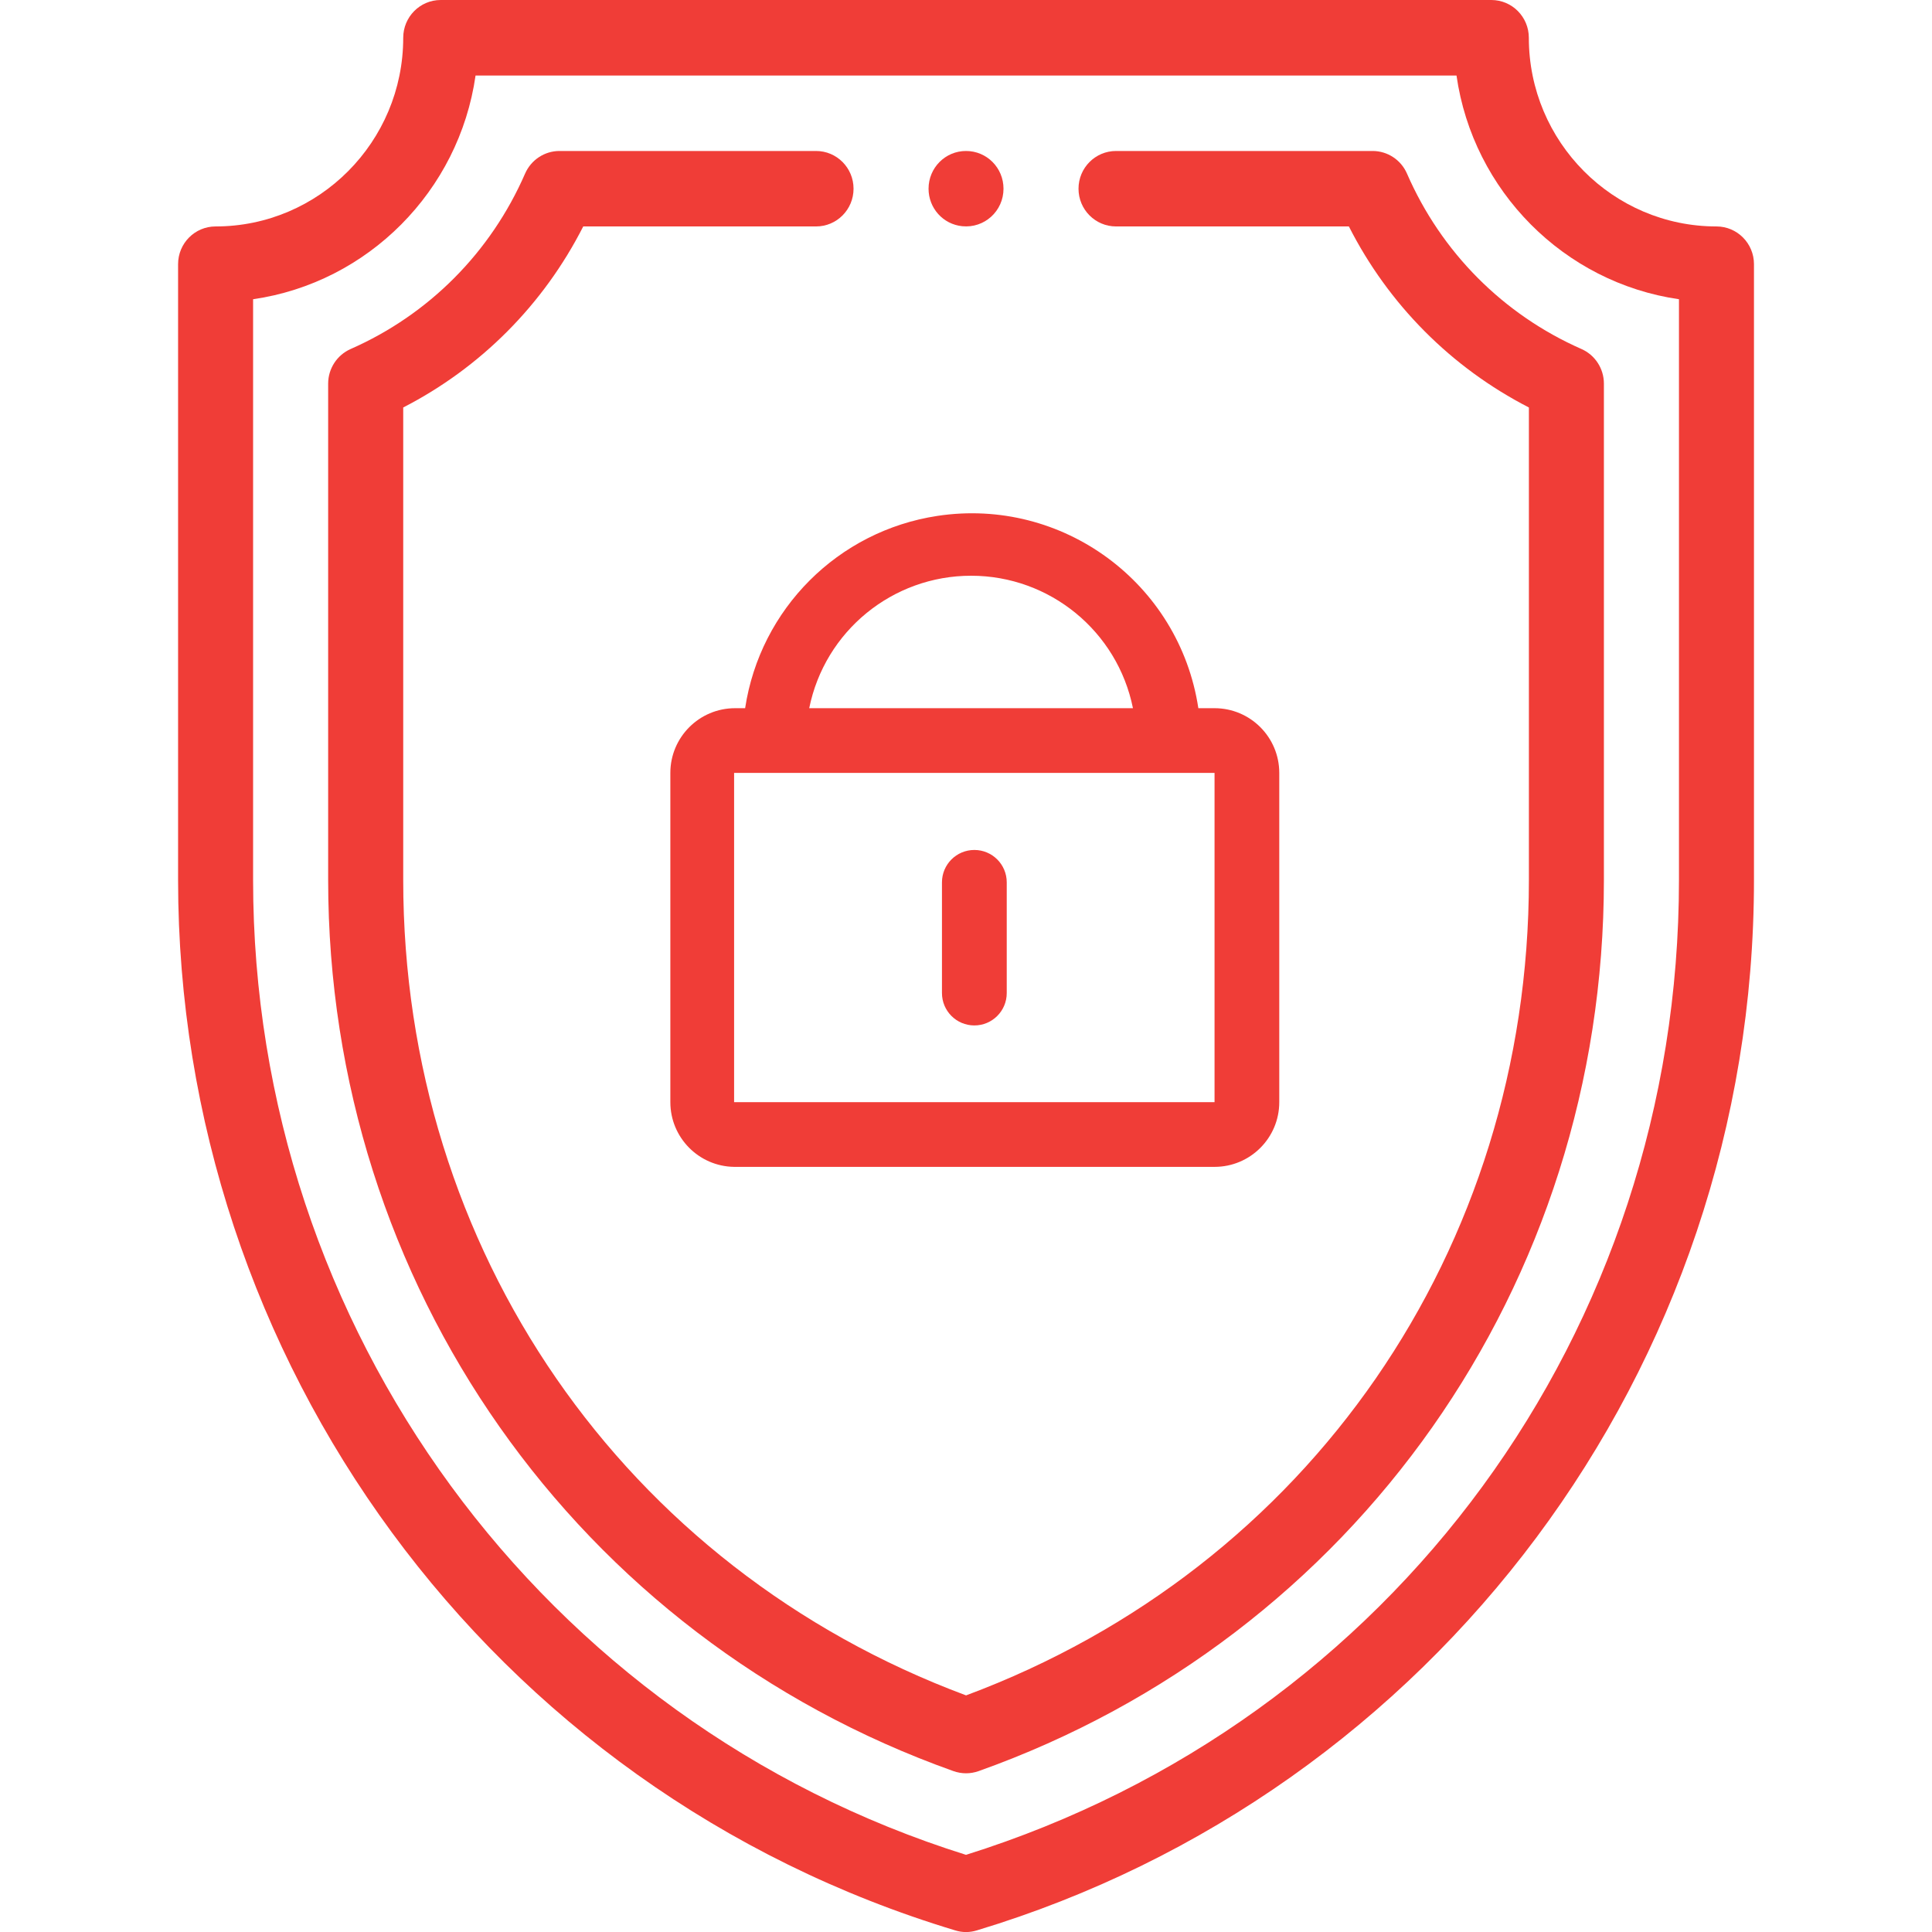
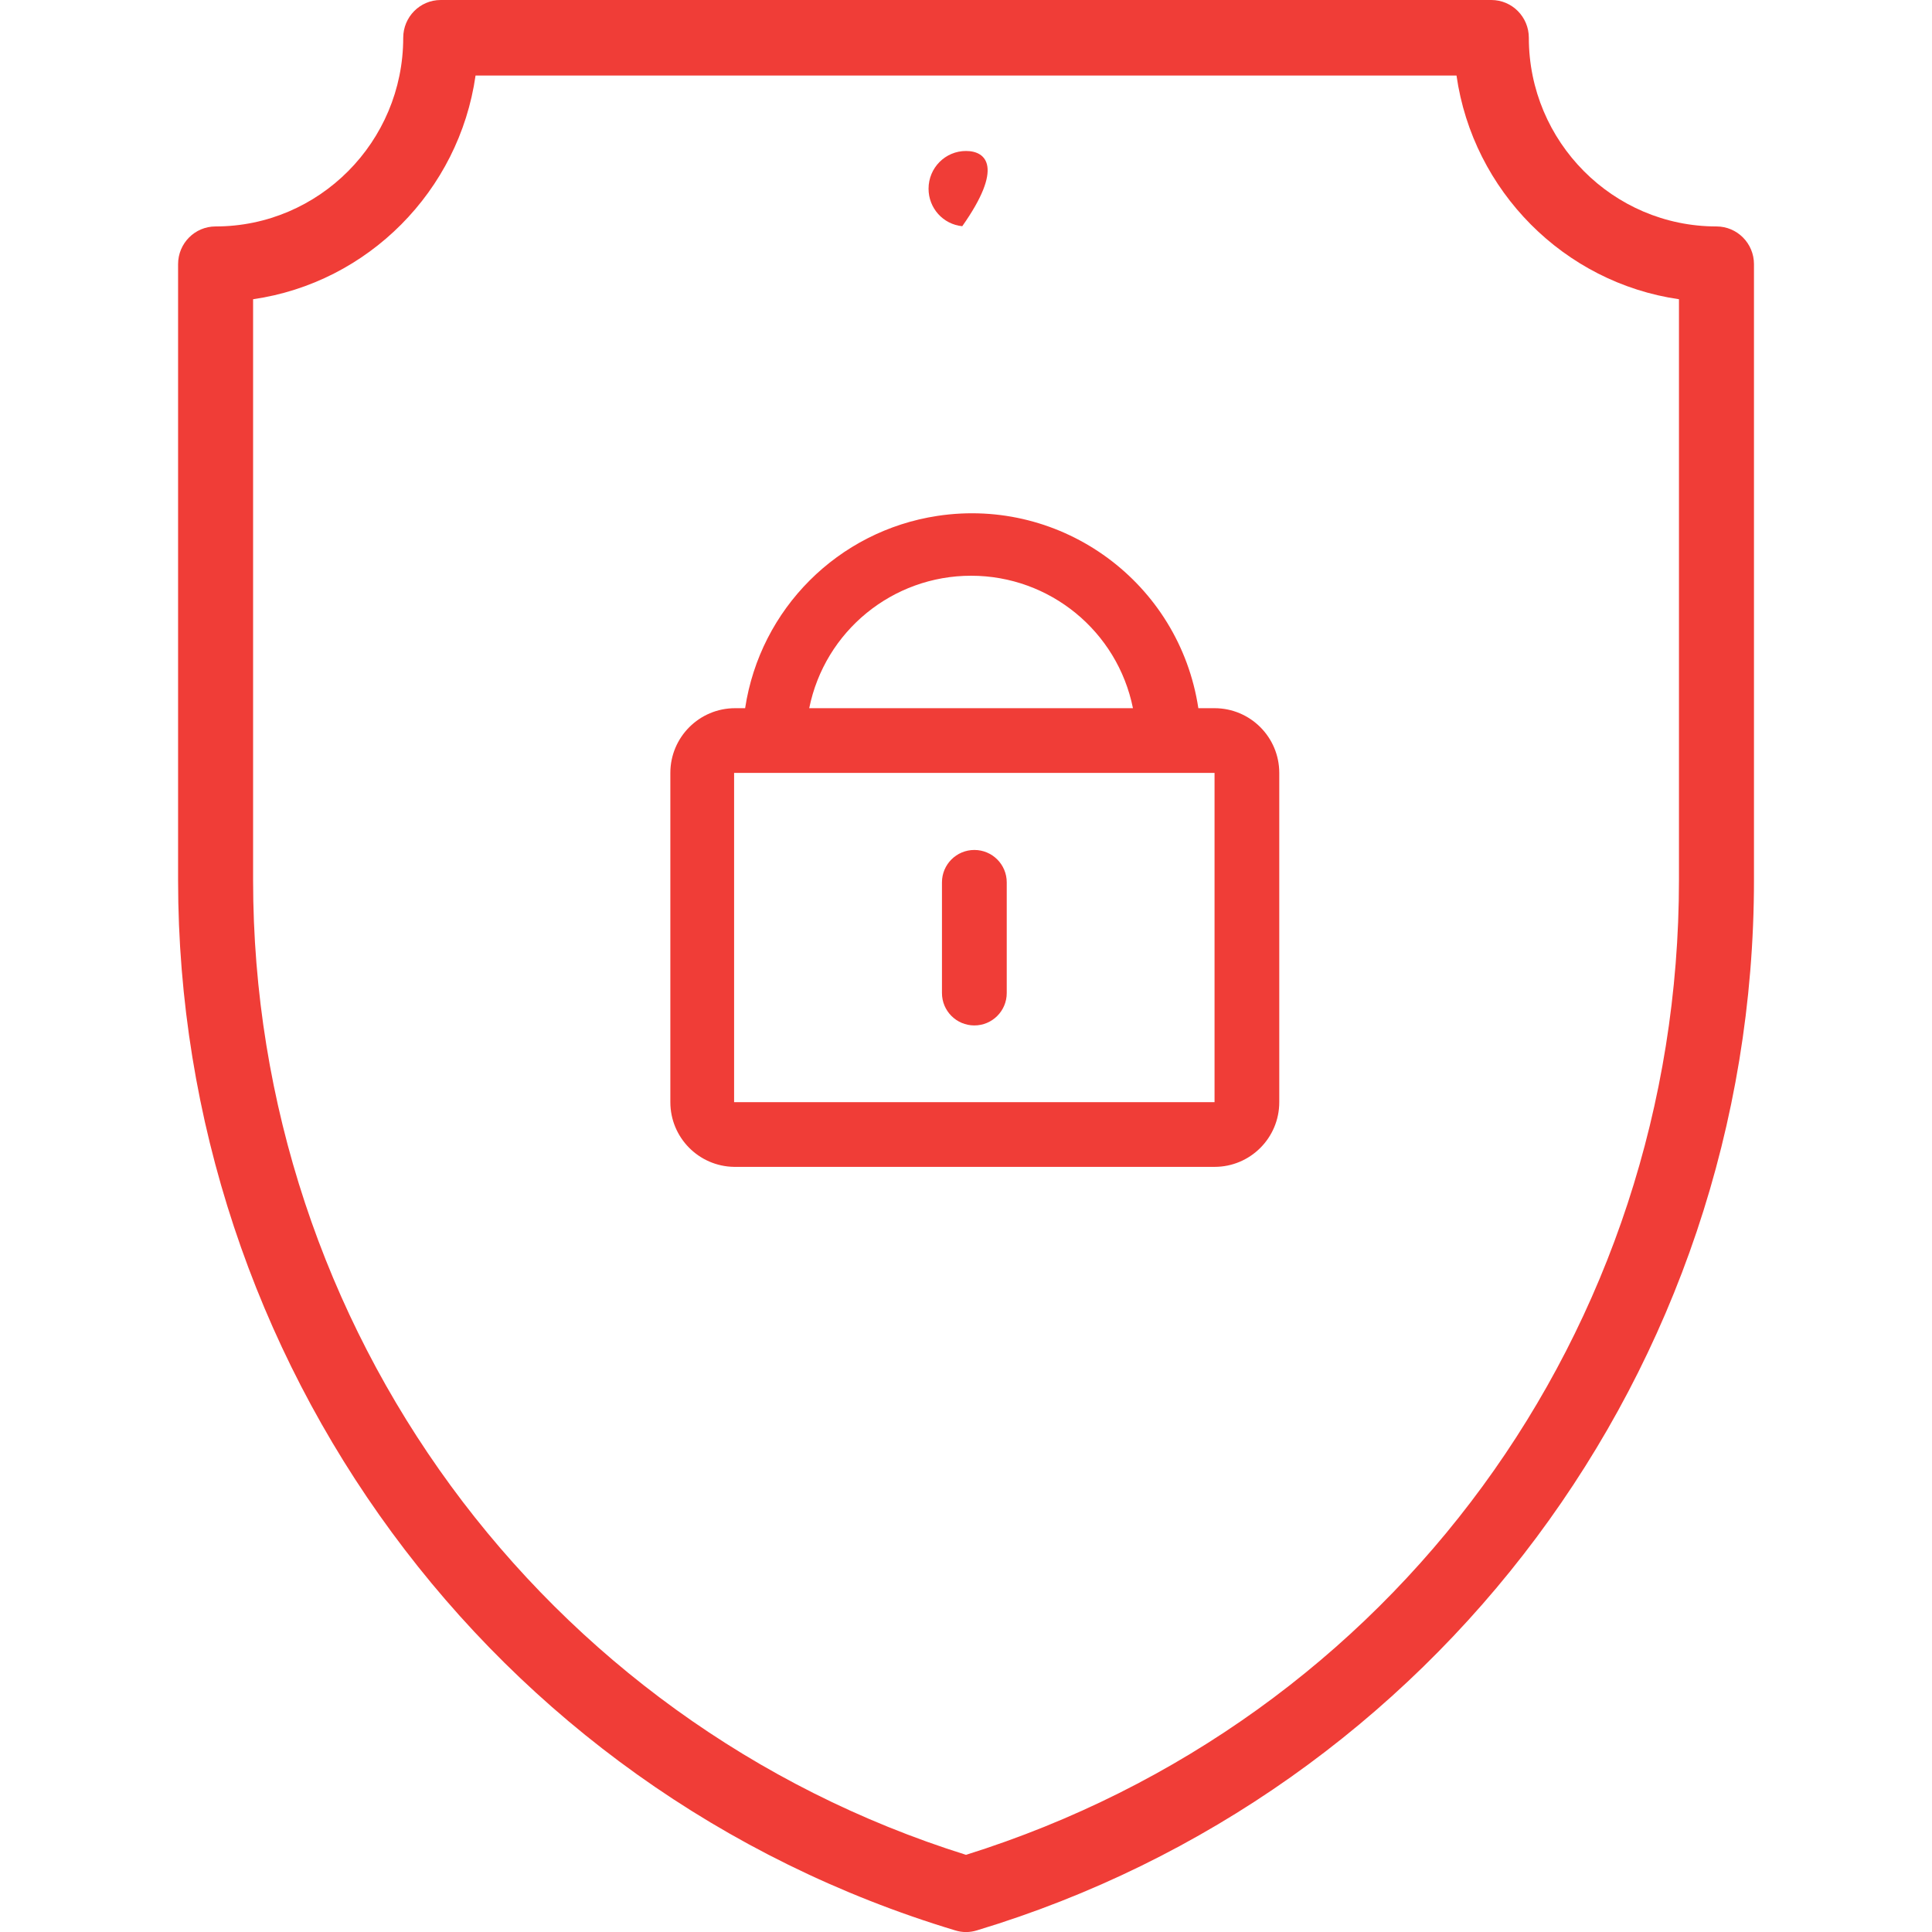
<svg xmlns="http://www.w3.org/2000/svg" width="34" height="34" viewBox="0 0 34 34" fill="none">
  <g clip-path="url(#clip0_3962_685)">
-     <path d="M17 2.657C16.635 2.657 16.341 2.954 16.341 3.321C16.341 3.663 16.596 3.947 16.934 3.981C17.326 4.02 17.66 3.713 17.66 3.321C17.66 2.953 17.366 2.657 17 2.657Z" fill="#F03D37" />
+     <path d="M17 2.657C16.635 2.657 16.341 2.954 16.341 3.321C16.341 3.663 16.596 3.947 16.934 3.981C17.66 2.953 17.366 2.657 17 2.657Z" fill="#F03D37" />
    <path d="M30.207 3.985C28.386 3.985 26.905 2.495 26.905 0.665C26.905 0.298 26.61 0 26.245 0H7.756C7.391 0 7.096 0.298 7.096 0.665C7.096 2.495 5.615 3.985 3.794 3.985C3.429 3.985 3.134 4.282 3.134 4.649V15.486C3.134 23.931 8.607 31.499 16.811 33.972C16.873 33.991 16.936 34.001 17 34.001C17.064 34.001 17.128 33.991 17.19 33.972C25.216 31.551 30.867 24.116 30.867 15.486V4.649C30.867 4.282 30.571 3.985 30.207 3.985ZM29.547 15.486C29.547 23.418 24.514 30.287 17 32.642C9.547 30.306 4.454 23.374 4.454 15.486V5.266C6.476 4.974 8.079 3.361 8.369 1.329H25.632C25.922 3.361 27.525 4.974 29.547 5.266V15.486Z" fill="#F03D37" />
-     <path d="M27.831 6.142C26.454 5.536 25.363 4.439 24.76 3.054C24.655 2.813 24.418 2.657 24.155 2.657H19.641C19.276 2.657 18.98 2.954 18.98 3.321C18.98 3.688 19.276 3.985 19.641 3.985H23.738C24.435 5.358 25.54 6.469 26.906 7.171V15.486C26.906 21.985 23.026 27.592 17.001 29.836C10.975 27.592 7.096 21.985 7.096 15.486V7.171C8.462 6.469 9.566 5.358 10.264 3.985H14.361C14.726 3.985 15.021 3.688 15.021 3.321C15.021 2.954 14.726 2.657 14.361 2.657H9.846C9.584 2.657 9.347 2.813 9.241 3.054C8.638 4.439 7.548 5.536 6.171 6.142C5.931 6.248 5.775 6.487 5.775 6.751V15.486C5.775 22.605 10.154 28.81 16.78 31.169C16.852 31.194 16.926 31.207 17.001 31.207C17.075 31.207 17.15 31.194 17.221 31.169C23.842 28.812 28.226 22.611 28.226 15.486V6.751C28.226 6.487 28.071 6.248 27.831 6.142Z" fill="#F03D37" />
    <path d="M21.374 12.463H21.089C20.755 10.26 18.699 8.745 16.496 9.079C14.749 9.344 13.378 10.715 13.113 12.463H12.936C12.307 12.463 11.797 12.973 11.797 13.602V19.396C11.797 20.019 12.297 20.526 12.919 20.535H21.374C22.003 20.535 22.513 20.025 22.513 19.396V13.602C22.513 12.973 22.003 12.463 21.374 12.463ZM17.092 10.132C18.474 10.133 19.665 11.108 19.938 12.463H14.241C14.515 11.106 15.708 10.131 17.092 10.132ZM21.374 19.396H12.919V13.602H21.374V19.396Z" fill="#F03D37" />
    <path d="M17.147 14.958C16.832 14.958 16.577 15.213 16.577 15.528V17.476C16.577 17.791 16.832 18.046 17.147 18.046C17.462 18.046 17.717 17.791 17.717 17.476V15.528C17.717 15.213 17.462 14.958 17.147 14.958Z" fill="#F03D37" />
  </g>
  <defs>
    <clipPath id="clip0_3962_685">
      <rect width="34" height="34" fill="white" transform="translate(0 0)" />
    </clipPath>
  </defs>
</svg>